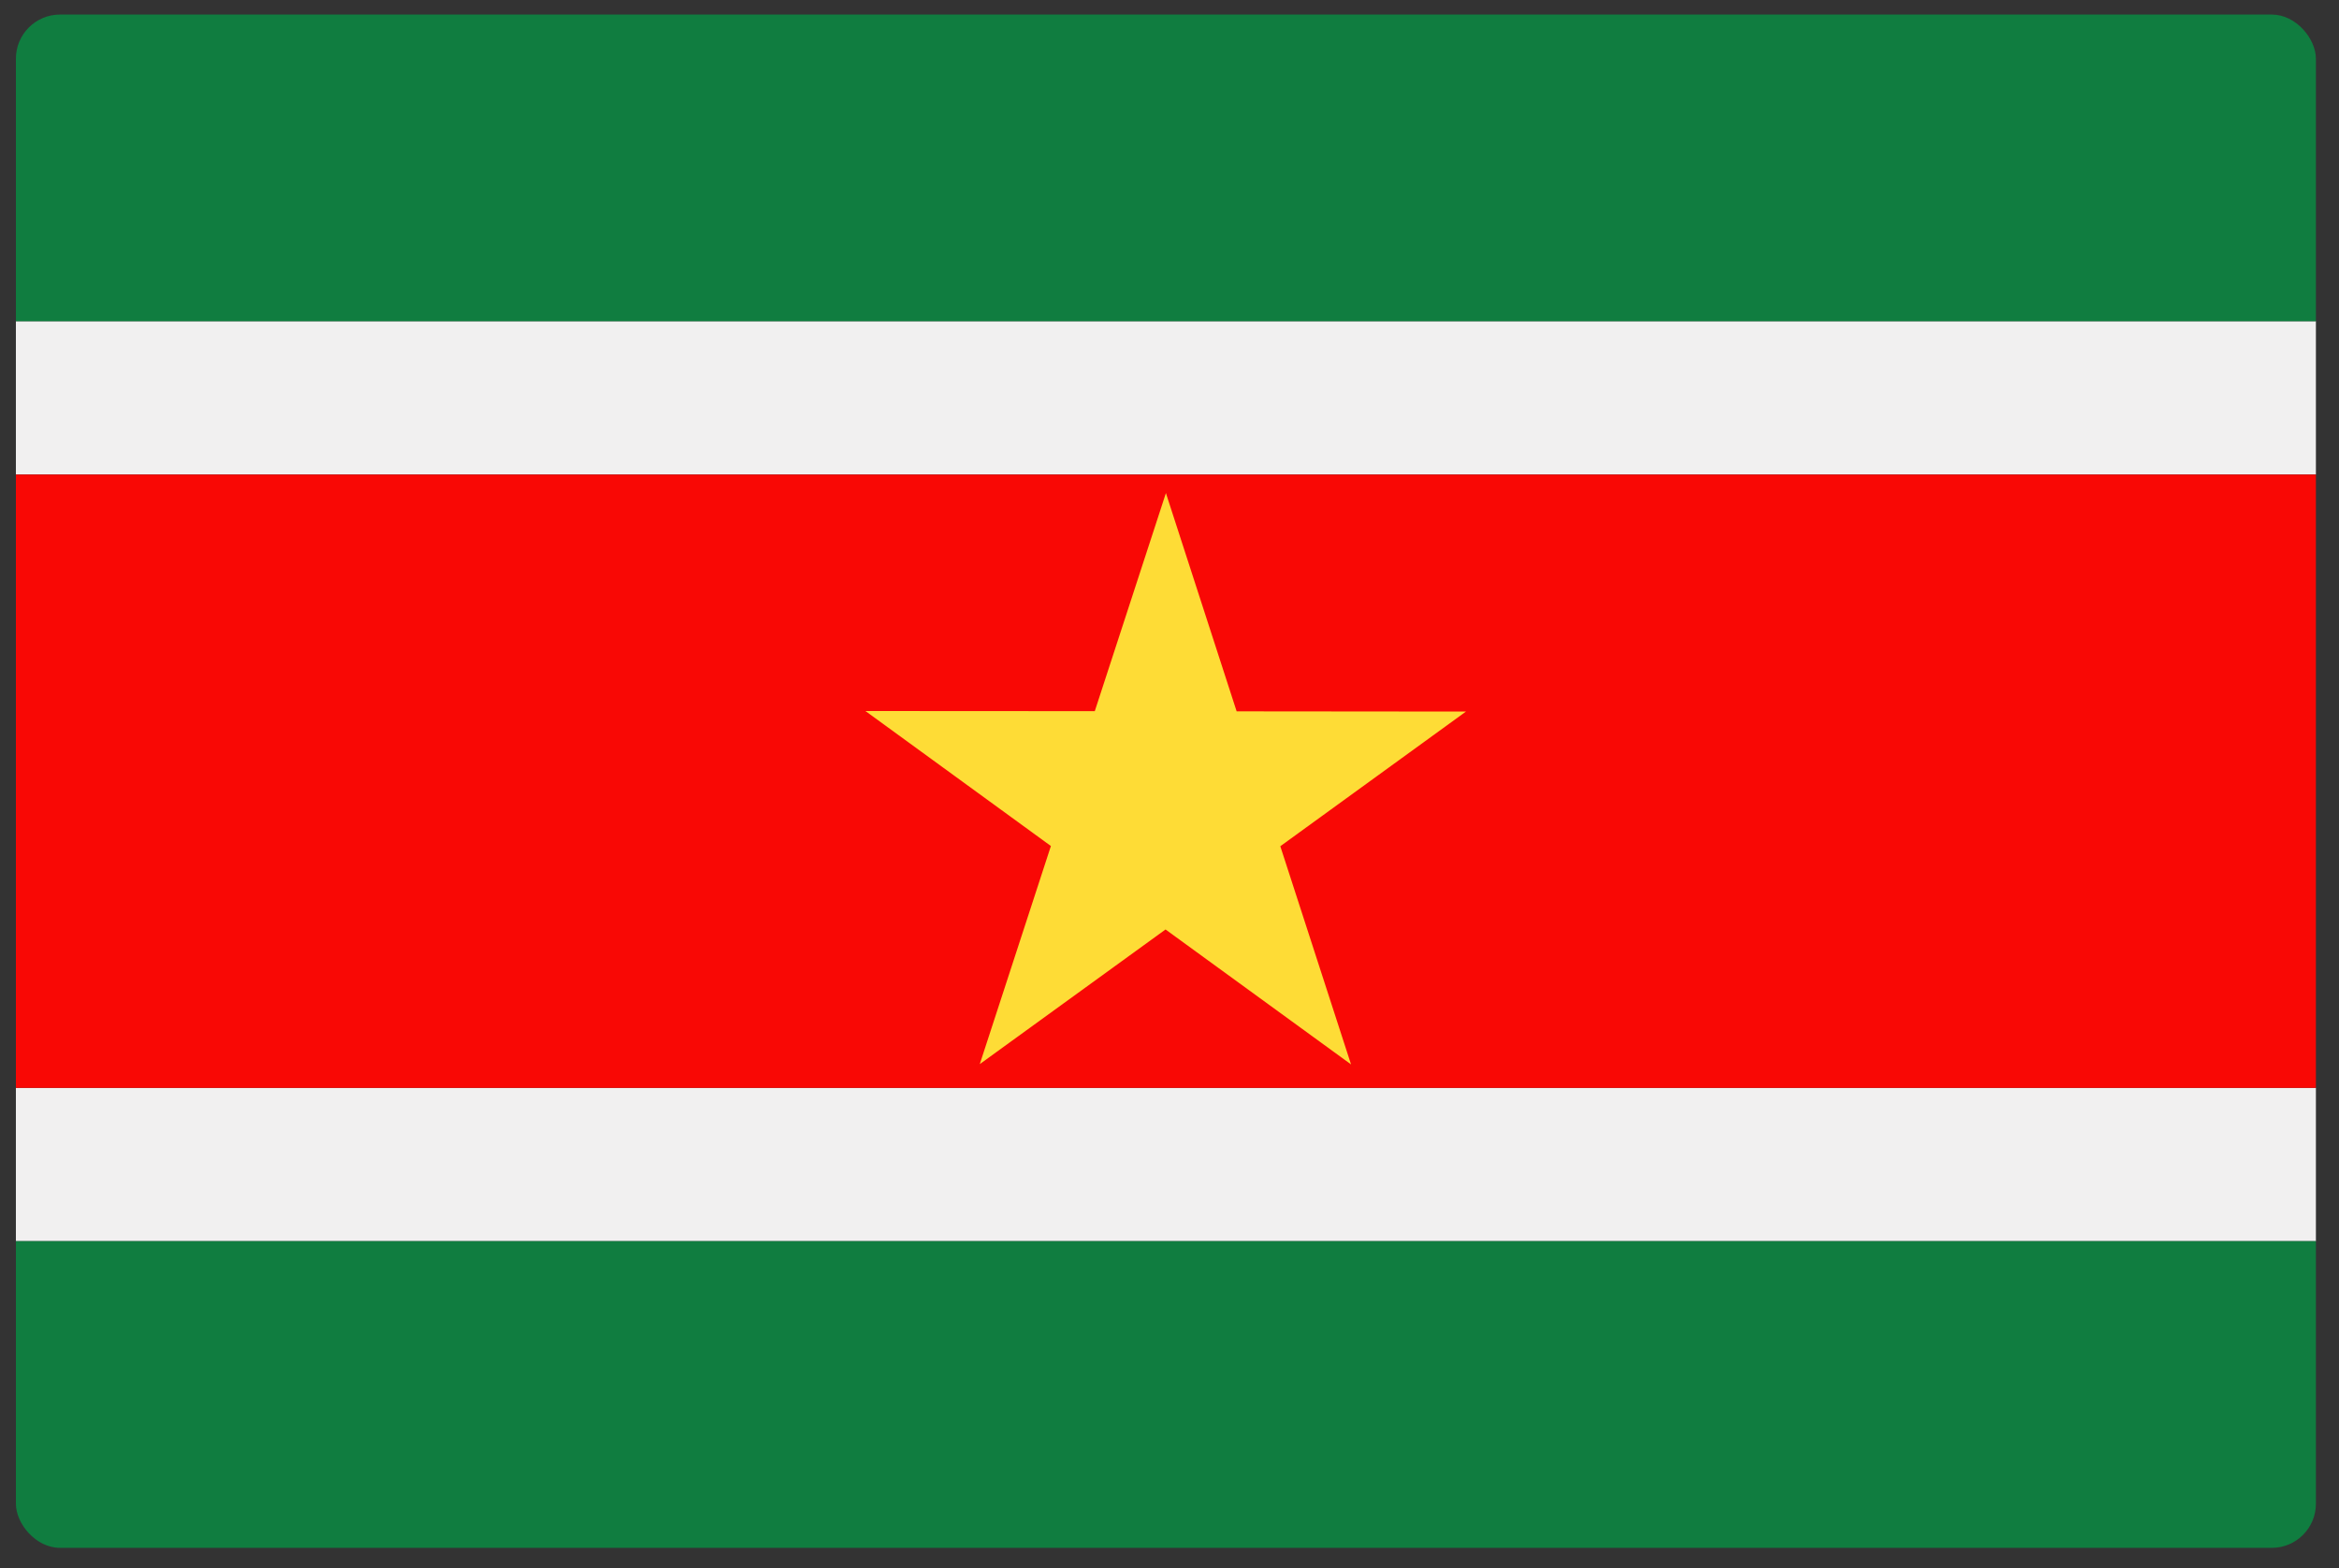
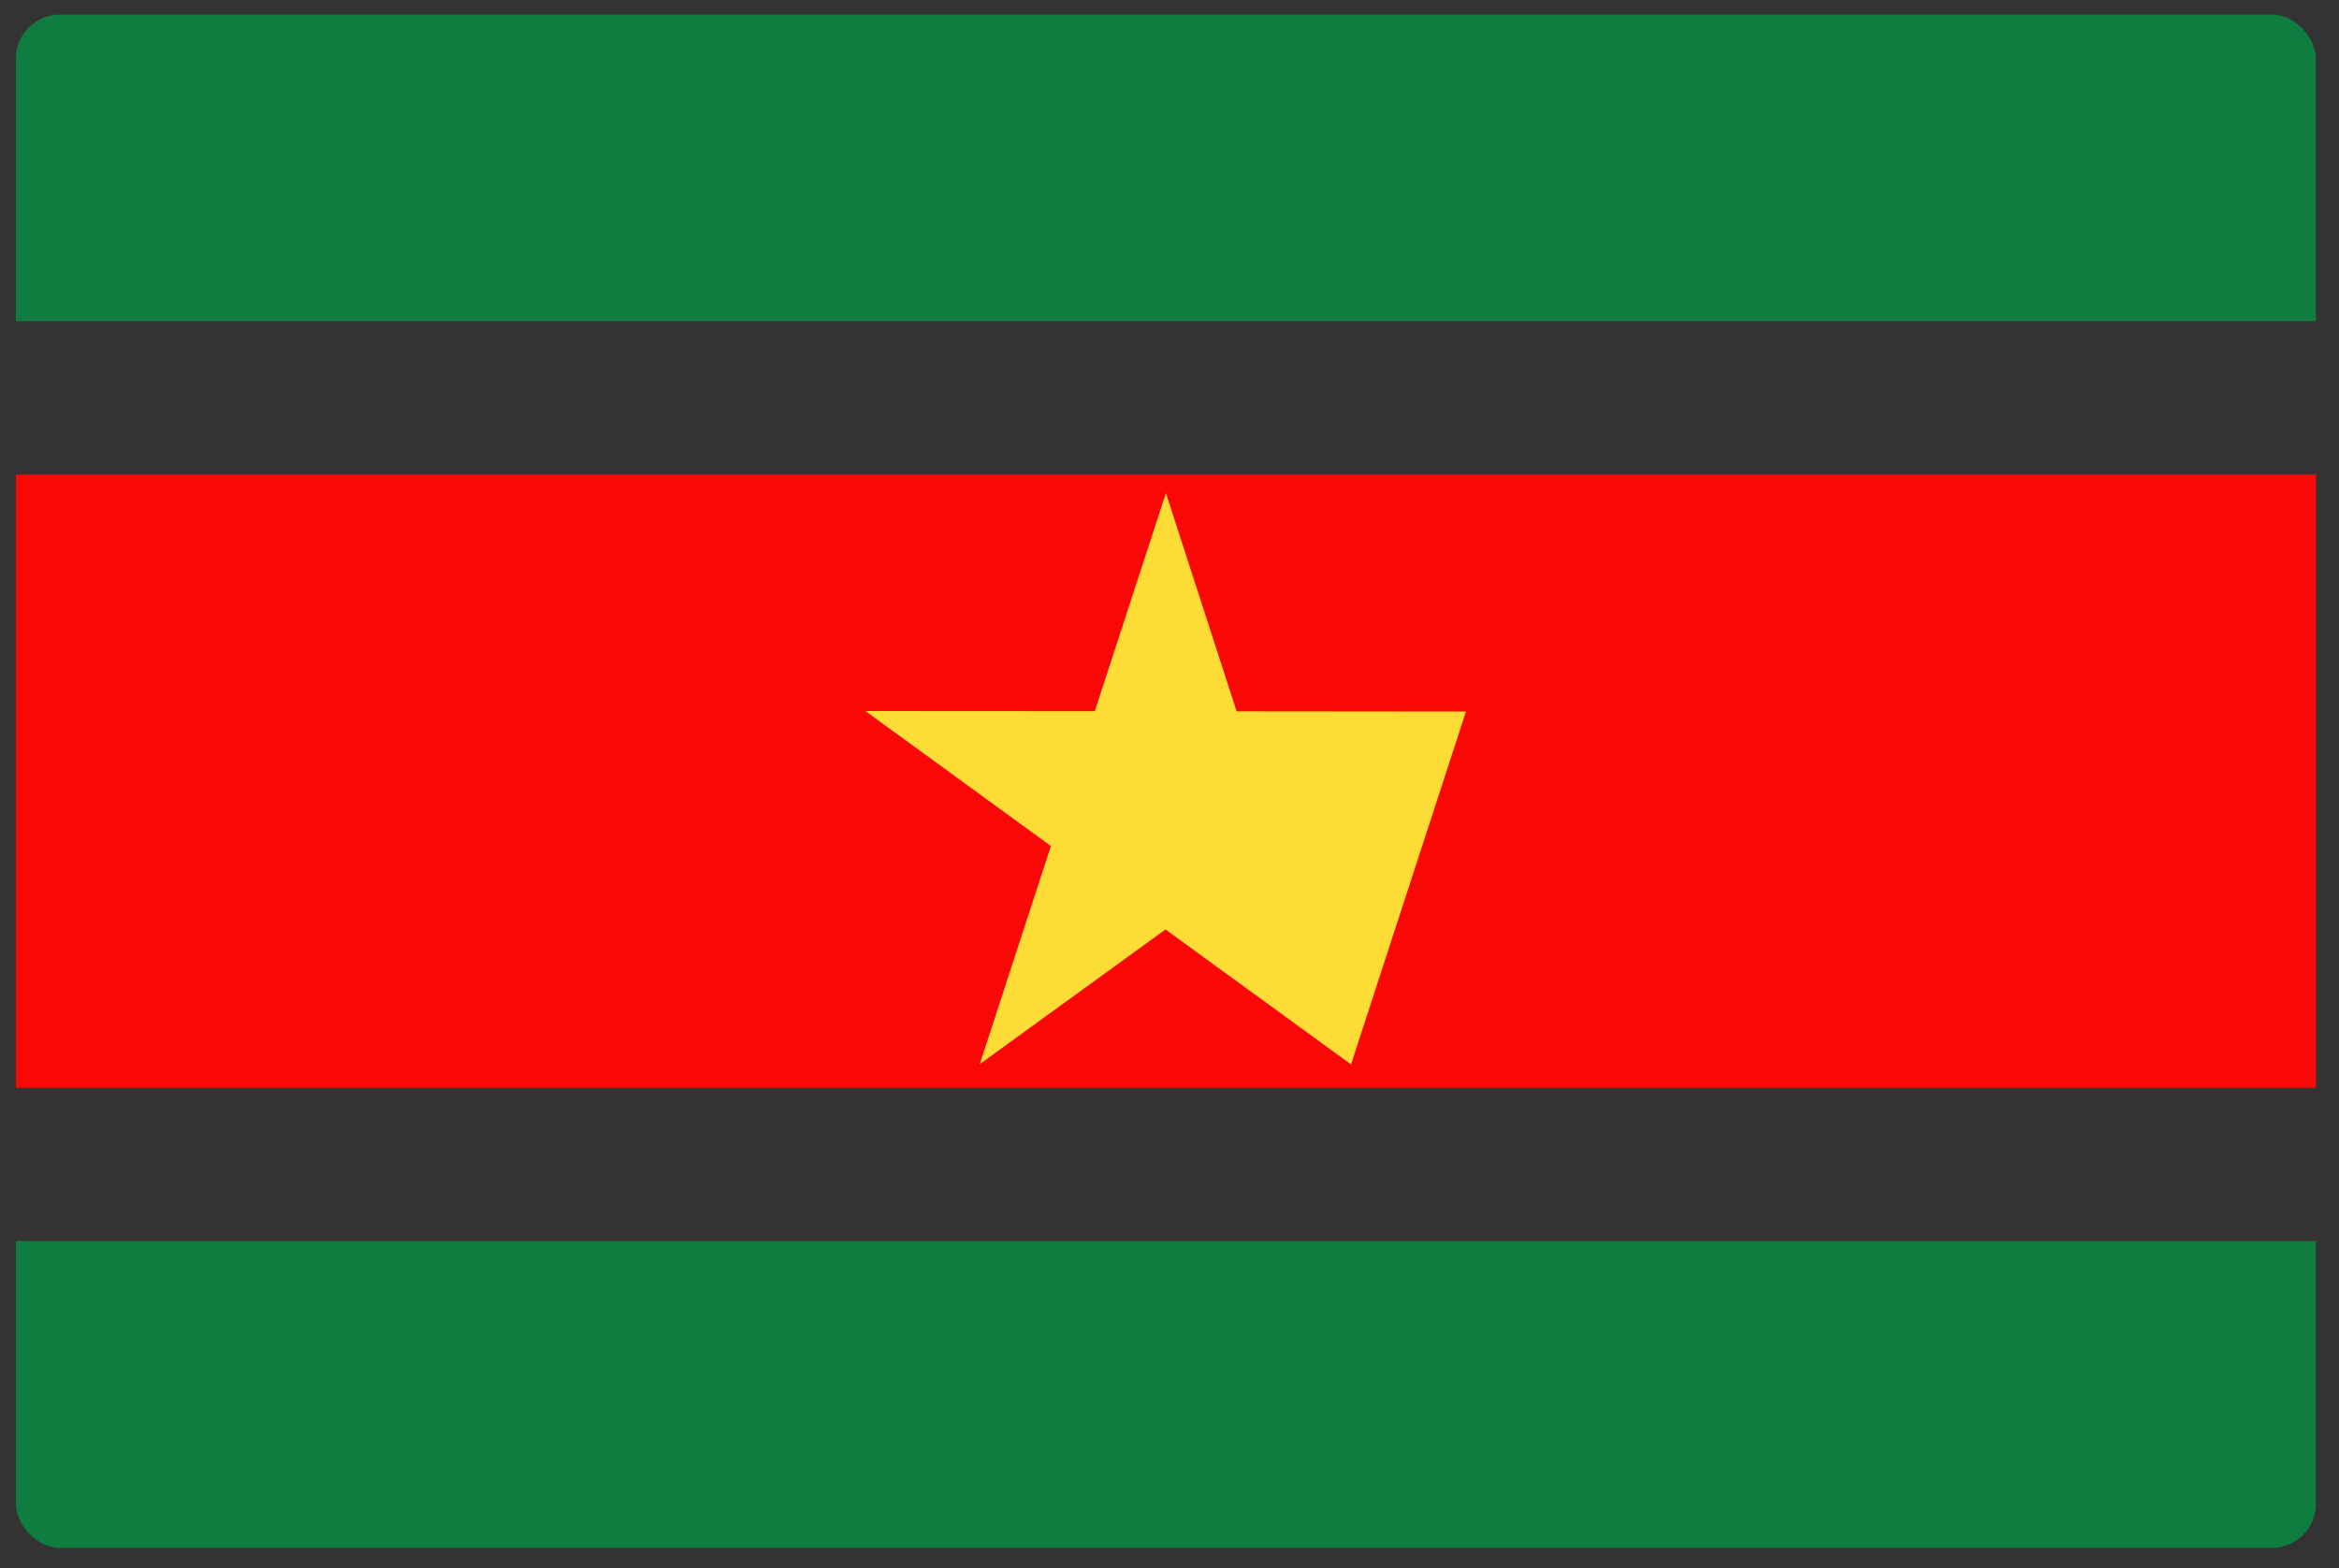
<svg xmlns="http://www.w3.org/2000/svg" width="88" height="59" viewBox="0 0 88 59" fill="none">
  <rect x="0" y="0" width="88" height="59" fill="#333333" stroke="none" />
  <g clip-path="url(#clip0_441_9536)">
-     <path d="M87.131 12.086V17.854H0.598V12.086H87.131ZM87.131 40.931V46.699H0.598V40.931H87.131Z" fill="#F1F0F0" />
    <path d="M0.598 46.699H87.131V58.237H0.598V46.699ZM0.598 0.548H87.131V12.086H0.598V0.548Z" fill="#107D40" />
    <path d="M0.598 17.855H87.131V40.931H0.598V17.855Z" fill="#F90805" />
-     <path d="M50.83 40.048L43.851 34.971L36.862 40.037L39.538 31.831L32.56 26.752L41.189 26.757L43.865 18.552L46.526 26.764L55.154 26.772L48.169 31.839L50.83 40.048Z" fill="#FEDC36" />
+     <path d="M50.83 40.048L43.851 34.971L36.862 40.037L39.538 31.831L32.56 26.752L41.189 26.757L43.865 18.552L46.526 26.764L55.154 26.772L50.83 40.048Z" fill="#FEDC36" />
  </g>
  <defs>
    <clipPath id="clip0_441_9536">
      <rect x="0.598" y="0.548" width="86.533" height="57.689" rx="1.66" fill="white" />
    </clipPath>
  </defs>
</svg>